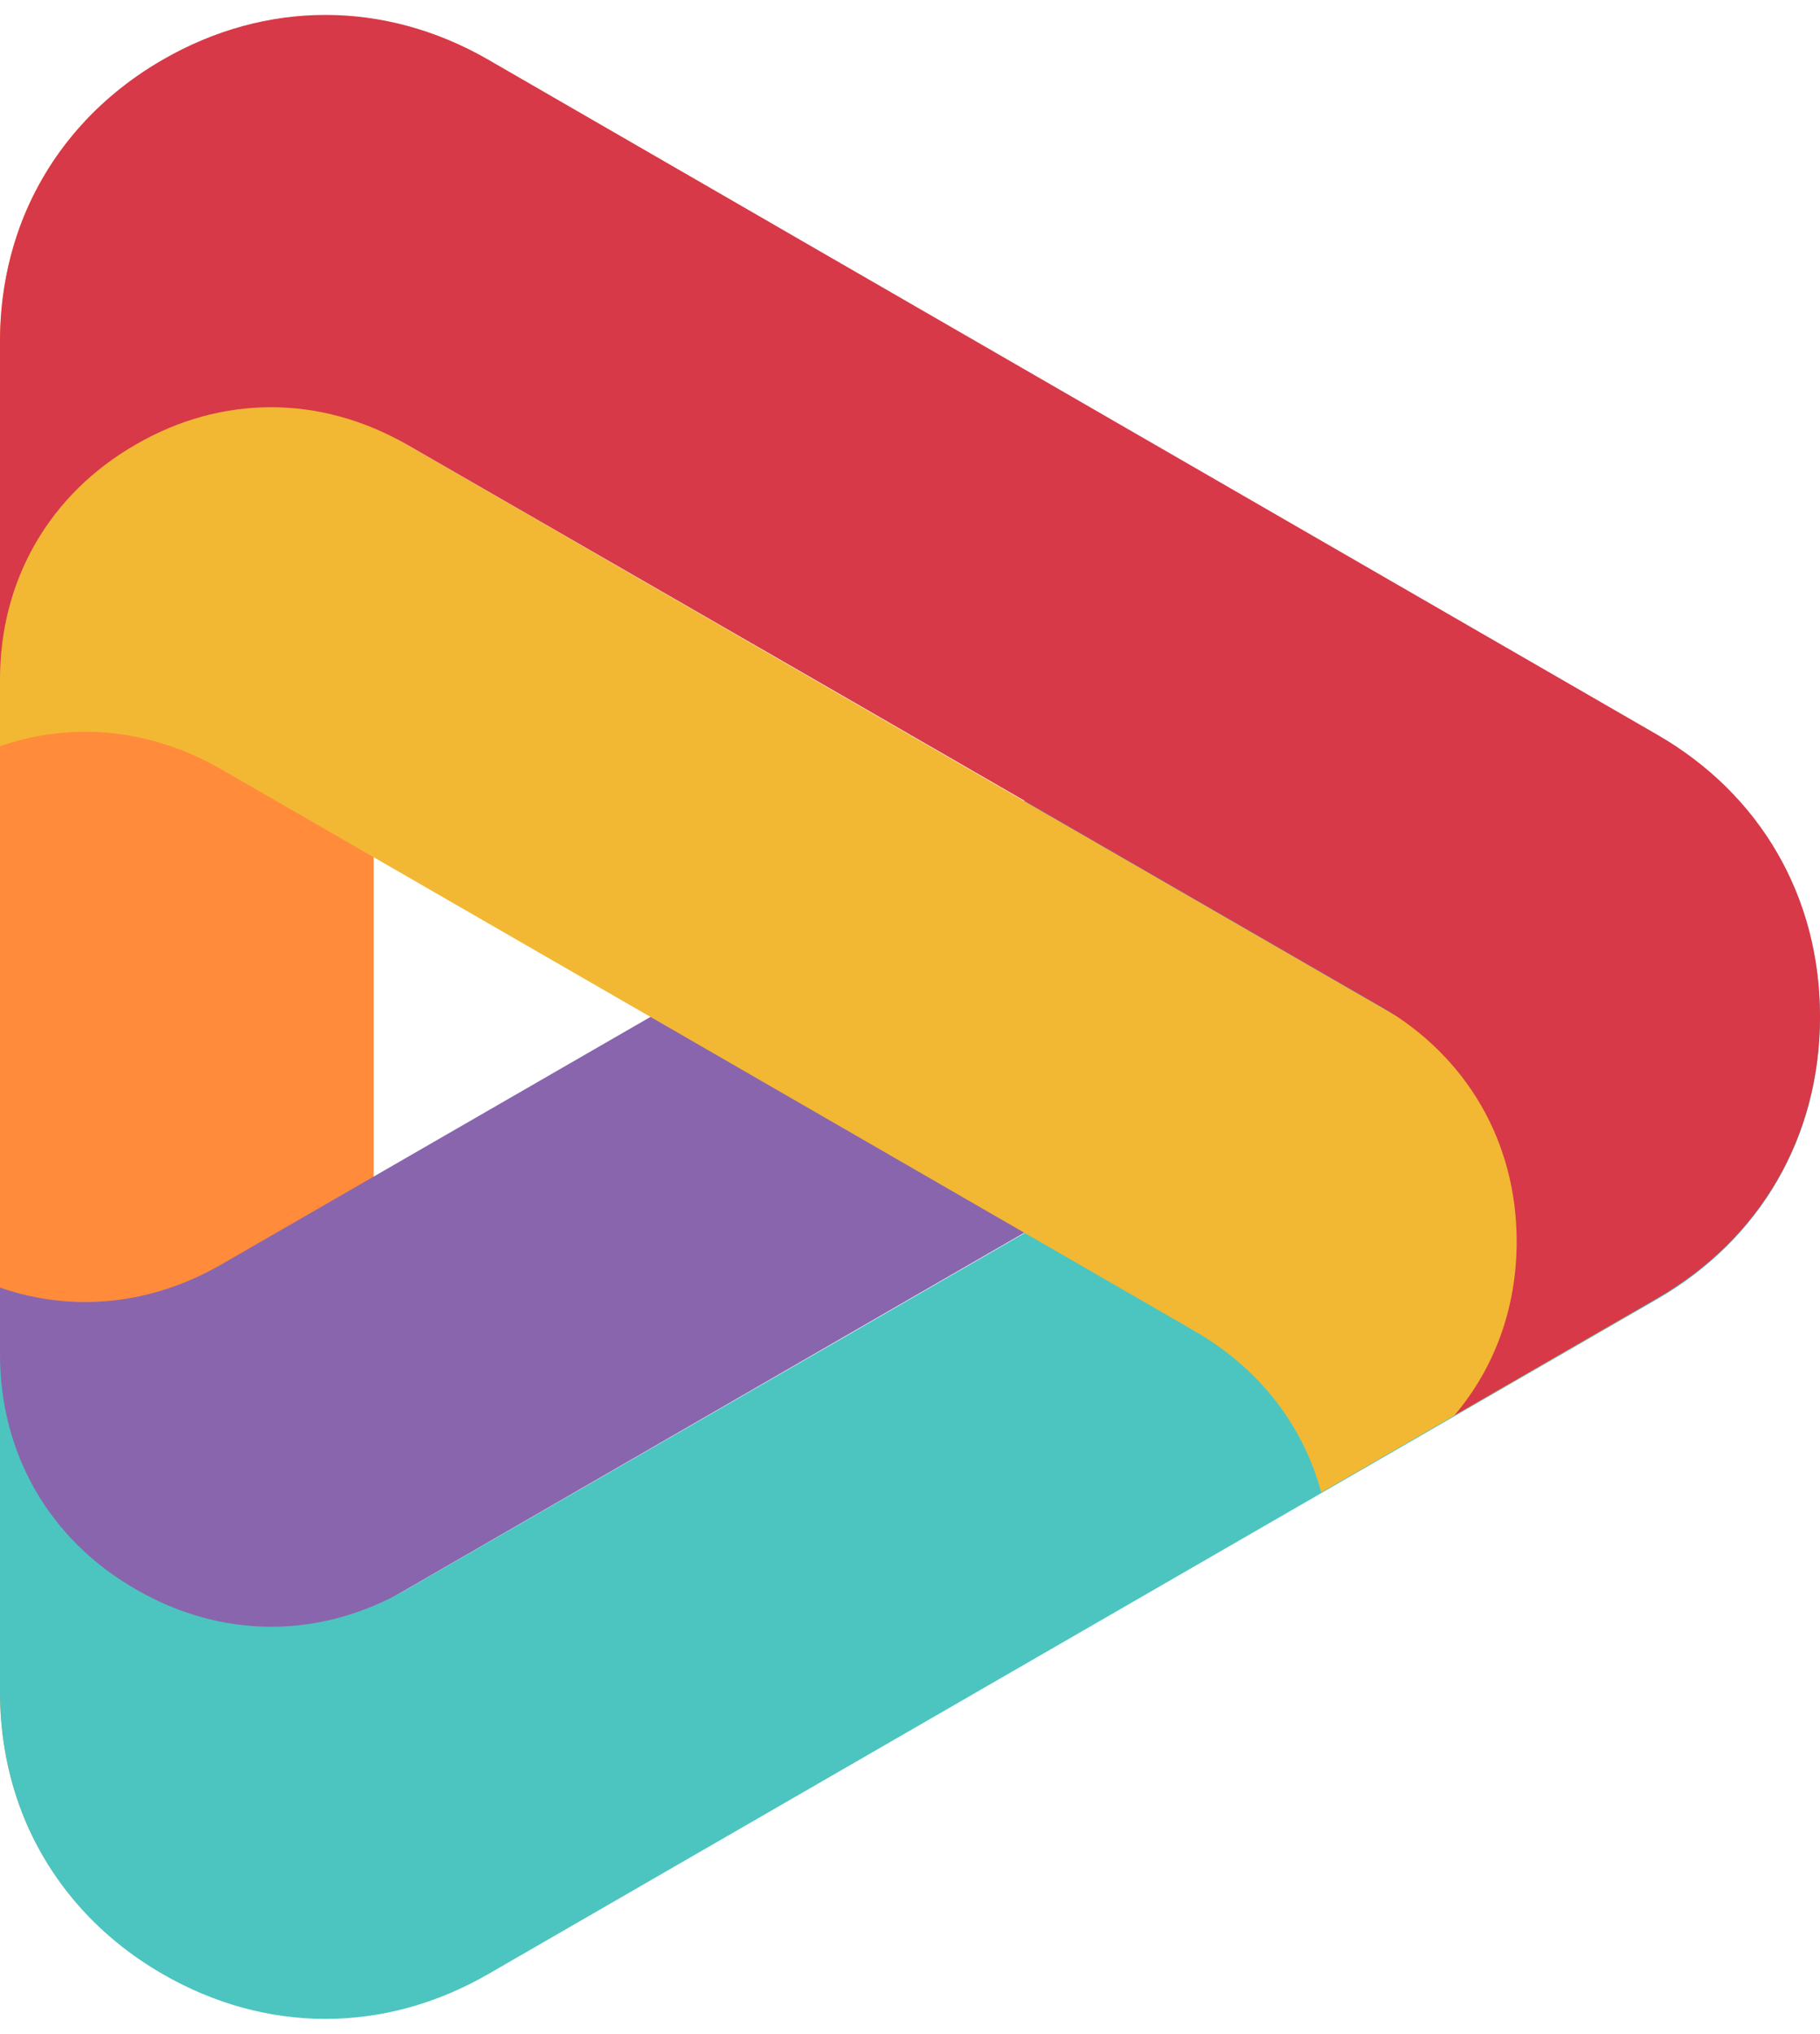
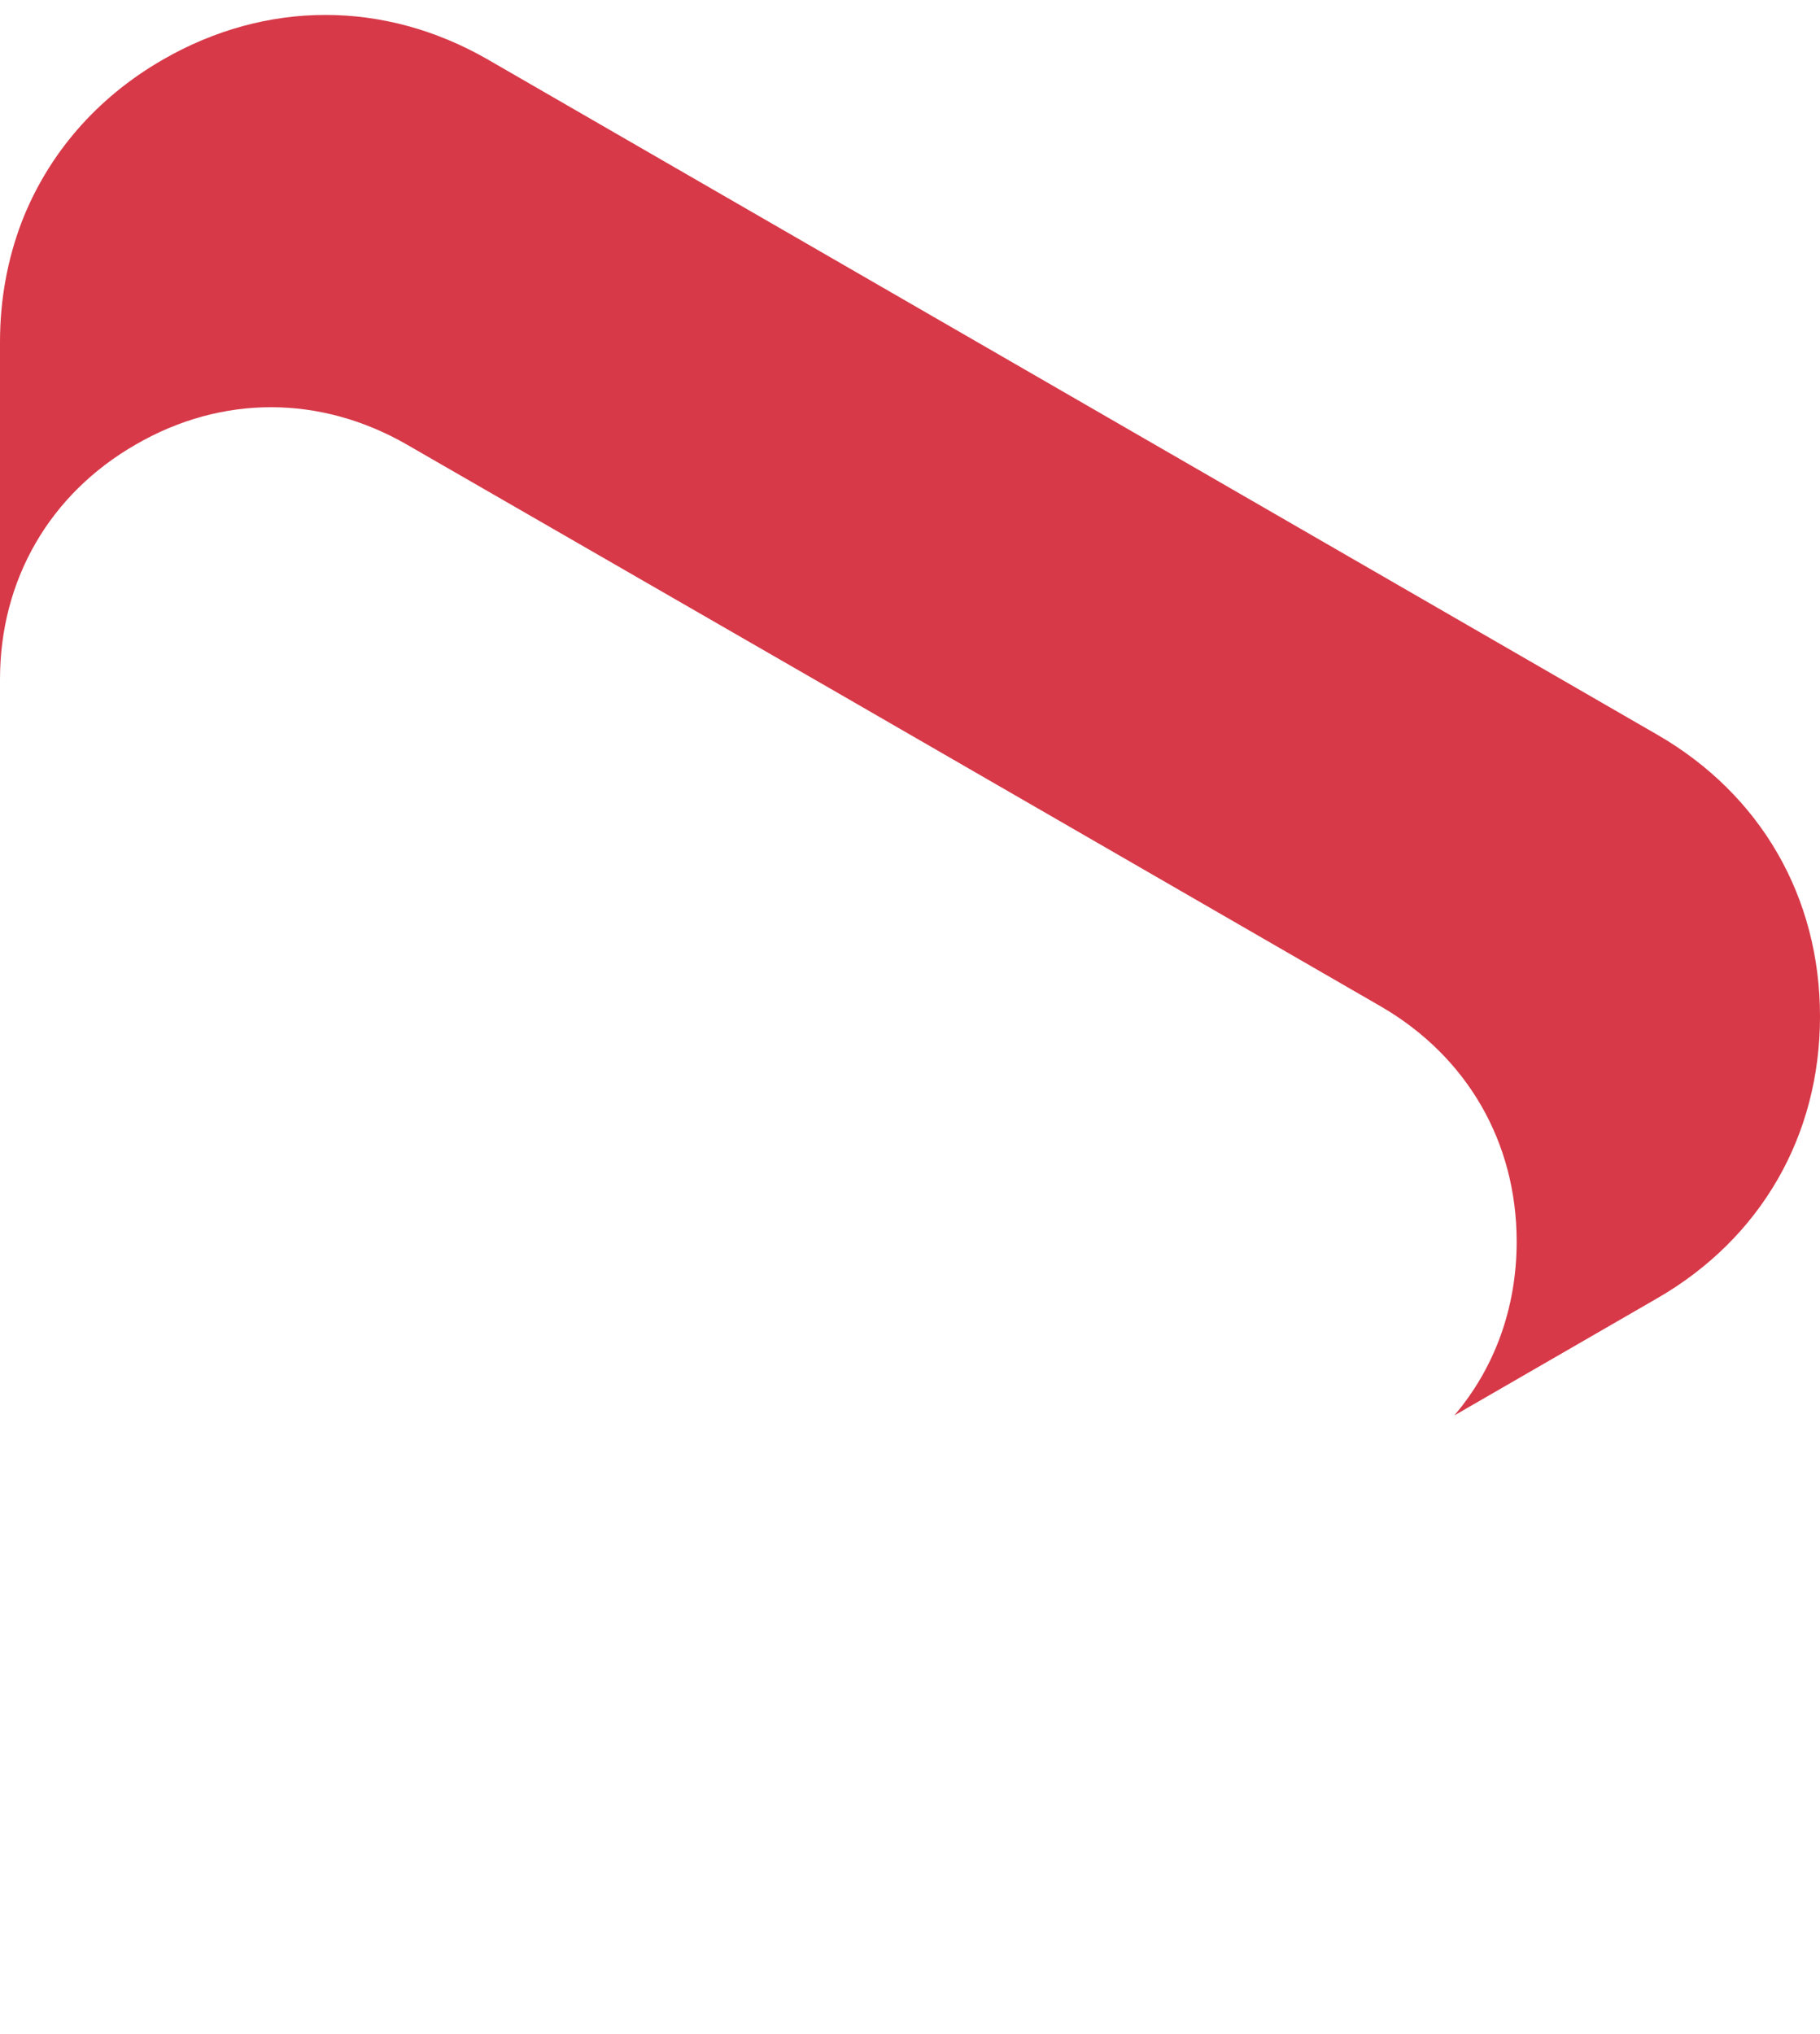
<svg xmlns="http://www.w3.org/2000/svg" height="459.8" preserveAspectRatio="xMidYMid meet" version="1.0" viewBox="0.0 -3.4 411.6 459.8" width="411.6" zoomAndPan="magnify">
  <g clip-rule="evenodd" fill-rule="evenodd">
    <g id="change1_1">
-       <path d="M84.5,0.9c-16.1-2.5-32.6,0.5-47.7,9.3C13.4,23.6,0,46.8,0,73.8 v305.3c0,27,13.4,50.2,36.8,63.7c23.4,13.5,50.2,13.5,73.6,0l45.9-26.5c-13.8,2.5-28.1,0-41.1-7.5c-19.5-11.2-30.7-30.6-30.7-53.1 V101.4c0-22.5,11.2-41.8,30.7-53.1c19.5-11.3,41.8-11.3,61.3,0l-66.1-38.2C102.1,5.3,93.4,2.3,84.5,0.9z" fill="#FF8B3B" />
-     </g>
+       </g>
    <g id="change2_1">
-       <path d="M0,372.2c22.1,10.7,46.7,9.8,68.4-2.7l132.2-76.3l132.2-76.3 c21.5-12.4,34.5-33,36.5-57.2l-70.5-40.7c-4.1,15.3-14,28-28.5,36.4l-110.2,63.6l-12.3,7.1L50,282.5c-15.8,9.1-33.5,10.9-50,5.2 V372.2z" fill="#8965AD" />
-     </g>
+       </g>
    <g id="change3_1">
-       <path d="M4.9,406.2c5.9,15.2,16.8,28,31.9,36.7 c23.4,13.5,50.2,13.5,73.6,0l132.2-76.3l132.2-76.3c23.4-13.5,36.8-36.7,36.8-63.7c0-27-13.4-50.2-36.8-63.7l-45.9-26.5 c9.1,10.7,14.1,24.3,14.1,39.3c0,22.5-11.2,41.8-30.6,53.1l-110.2,63.6l-12.3,7.1L92,355.9c-19.5,11.3-41.8,11.3-61.3,0 C11.2,344.7,0,325.3,0,302.8l0,76.3C0,388.7,1.7,397.8,4.9,406.2z" fill="#4CC5C0" />
-     </g>
+       </g>
    <g id="change4_1">
-       <path d="M0,80.8c22.1-10.7,46.7-9.8,68.4,2.7l132.2,76.3l132.2,76.3 c21.5,12.4,34.5,33,36.5,57.2l-70.5,40.7c-4.1-15.2-14-28-28.5-36.4l-110.2-63.6l-12.3-7.1L50,170.5c-15.8-9.1-33.5-10.9-50-5.2 V80.8z" fill="#F2B833" />
-     </g>
+       </g>
    <g id="change5_1">
      <path d="M4.9,46.8c5.9-15.2,16.8-28,31.9-36.7c23.4-13.5,50.2-13.5,73.6,0 l132.2,76.3l132.2,76.3c23.4,13.5,36.8,36.7,36.8,63.7c0,27-13.4,50.2-36.8,63.7l-45.9,26.5c9.1-10.7,14.1-24.3,14.1-39.3 c0-22.5-11.2-41.8-30.6-53.1l-110.2-63.6l-12.3-7.1L92,97.1c-19.5-11.2-41.8-11.3-61.3,0C11.2,108.3,0,127.7,0,150.2l0-76.3 C0,64.3,1.7,55.2,4.9,46.8z" fill="#D73948" />
    </g>
  </g>
</svg>